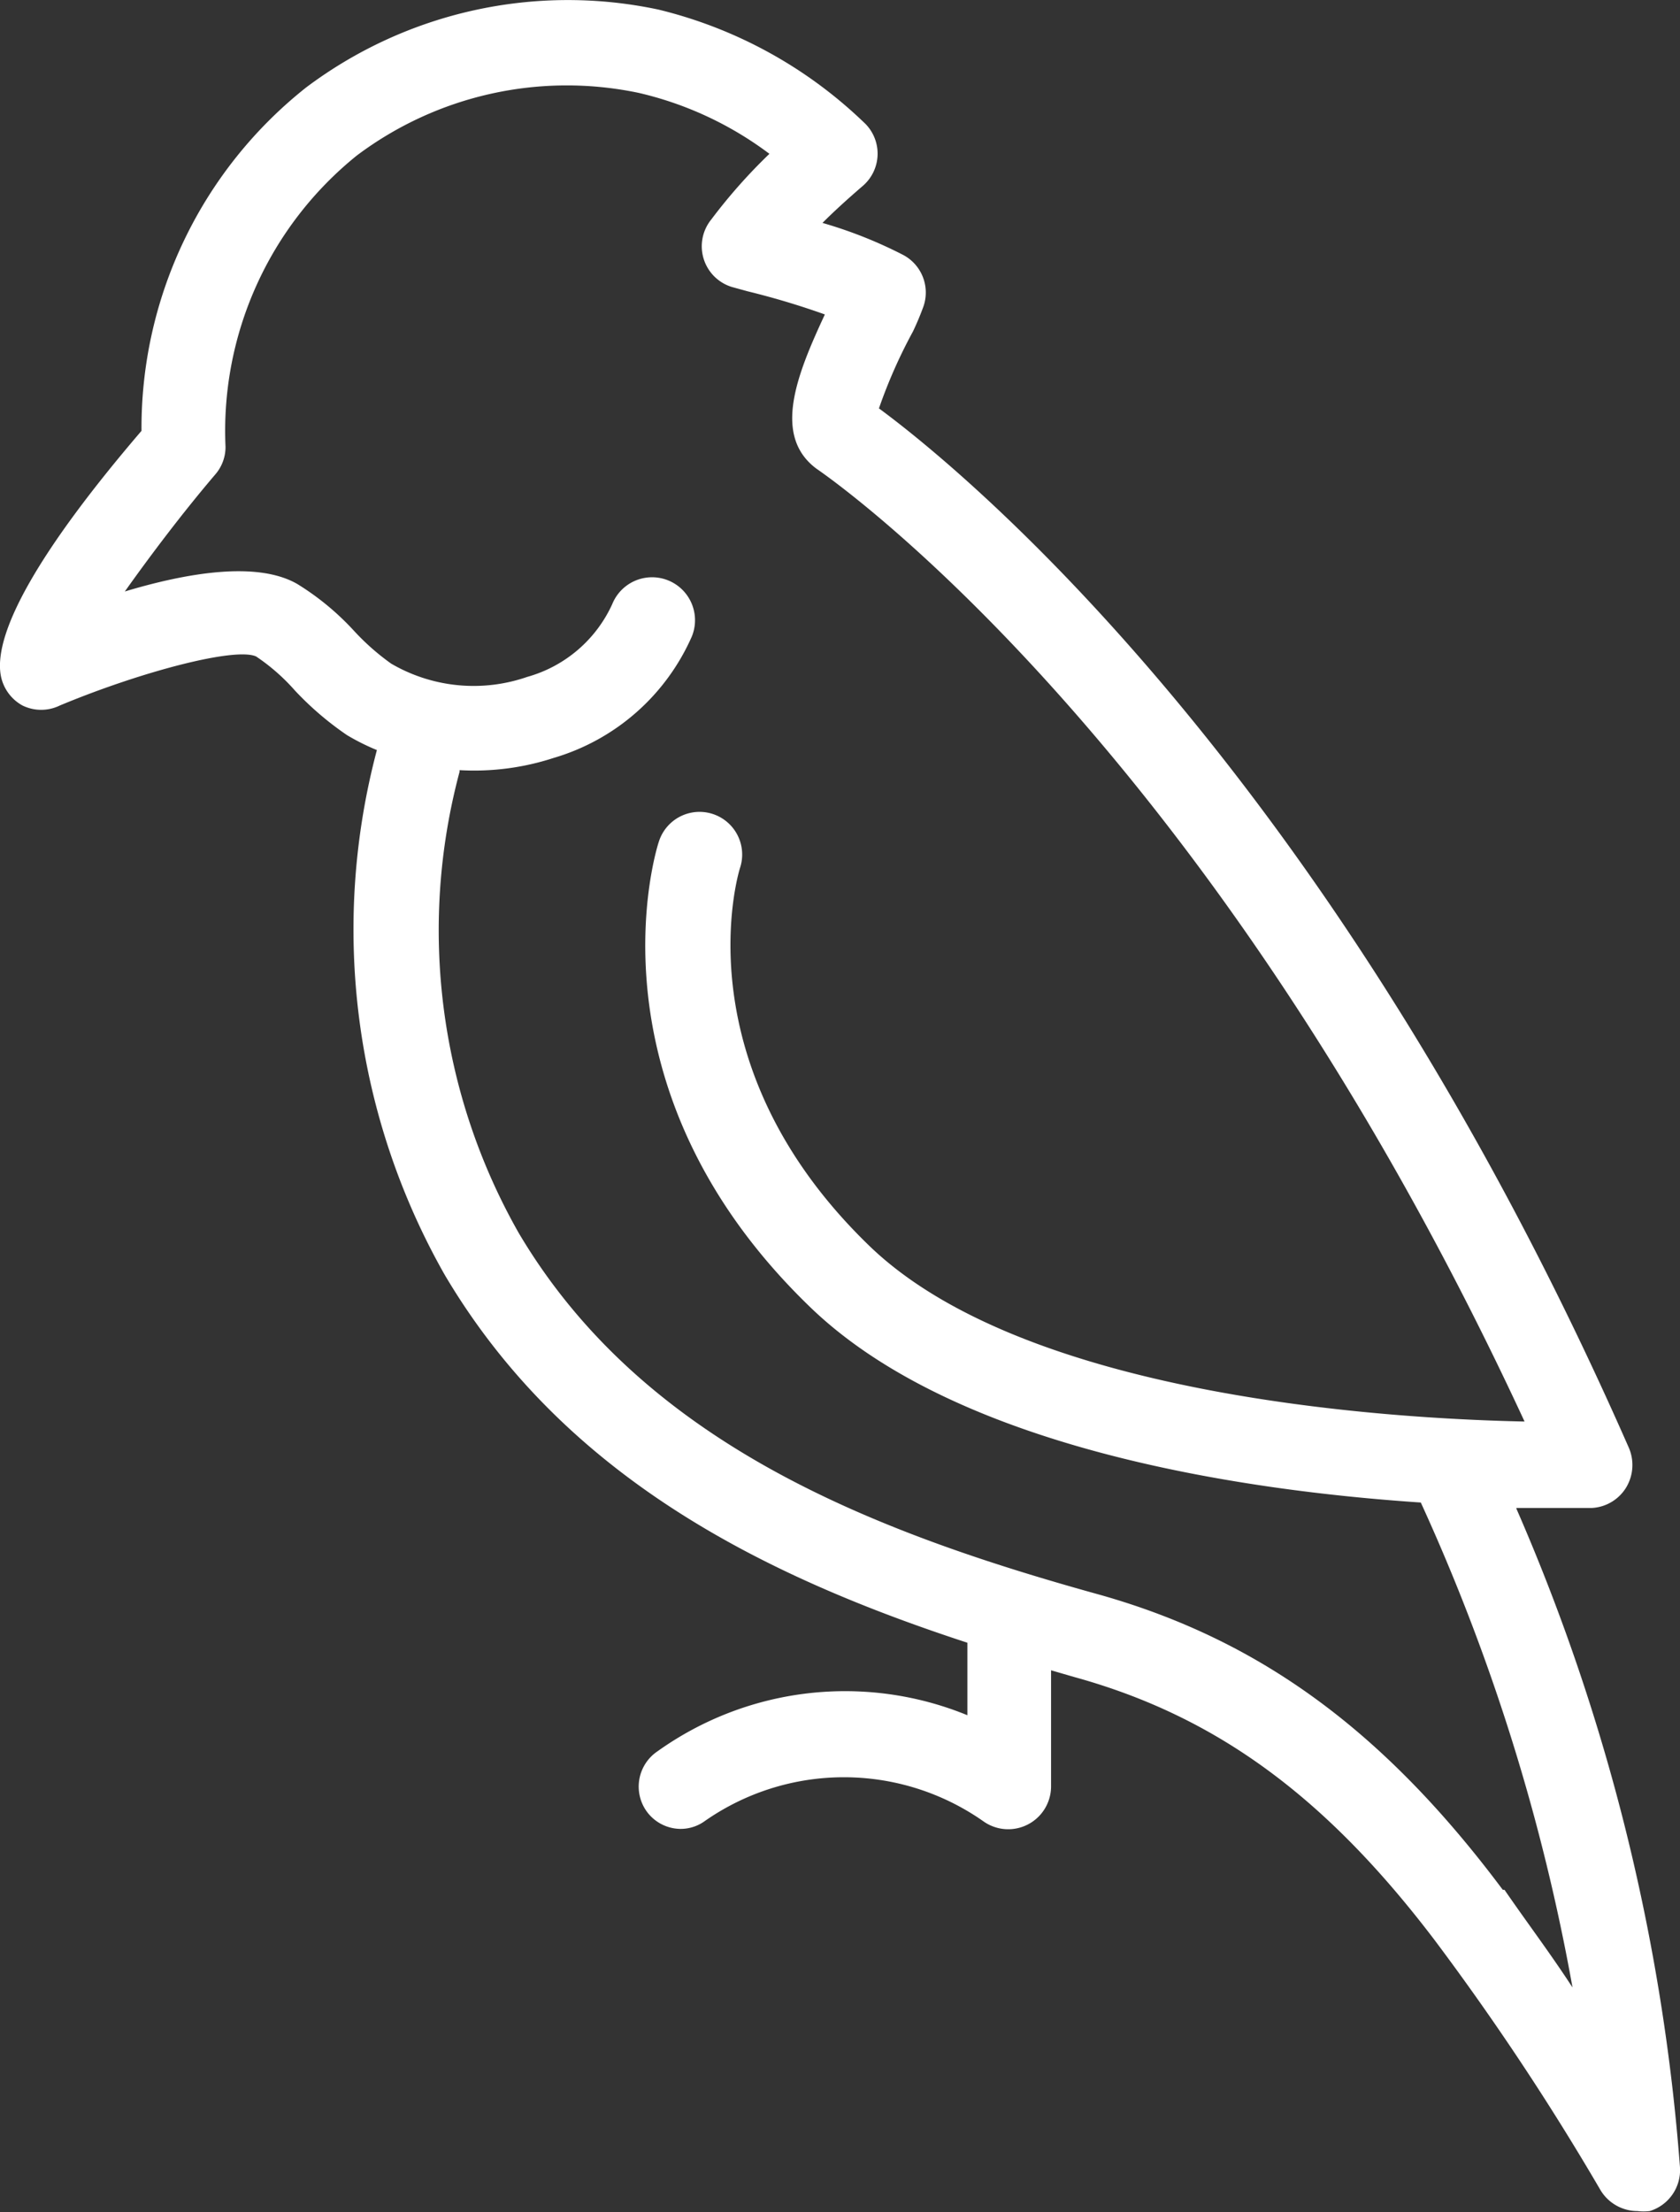
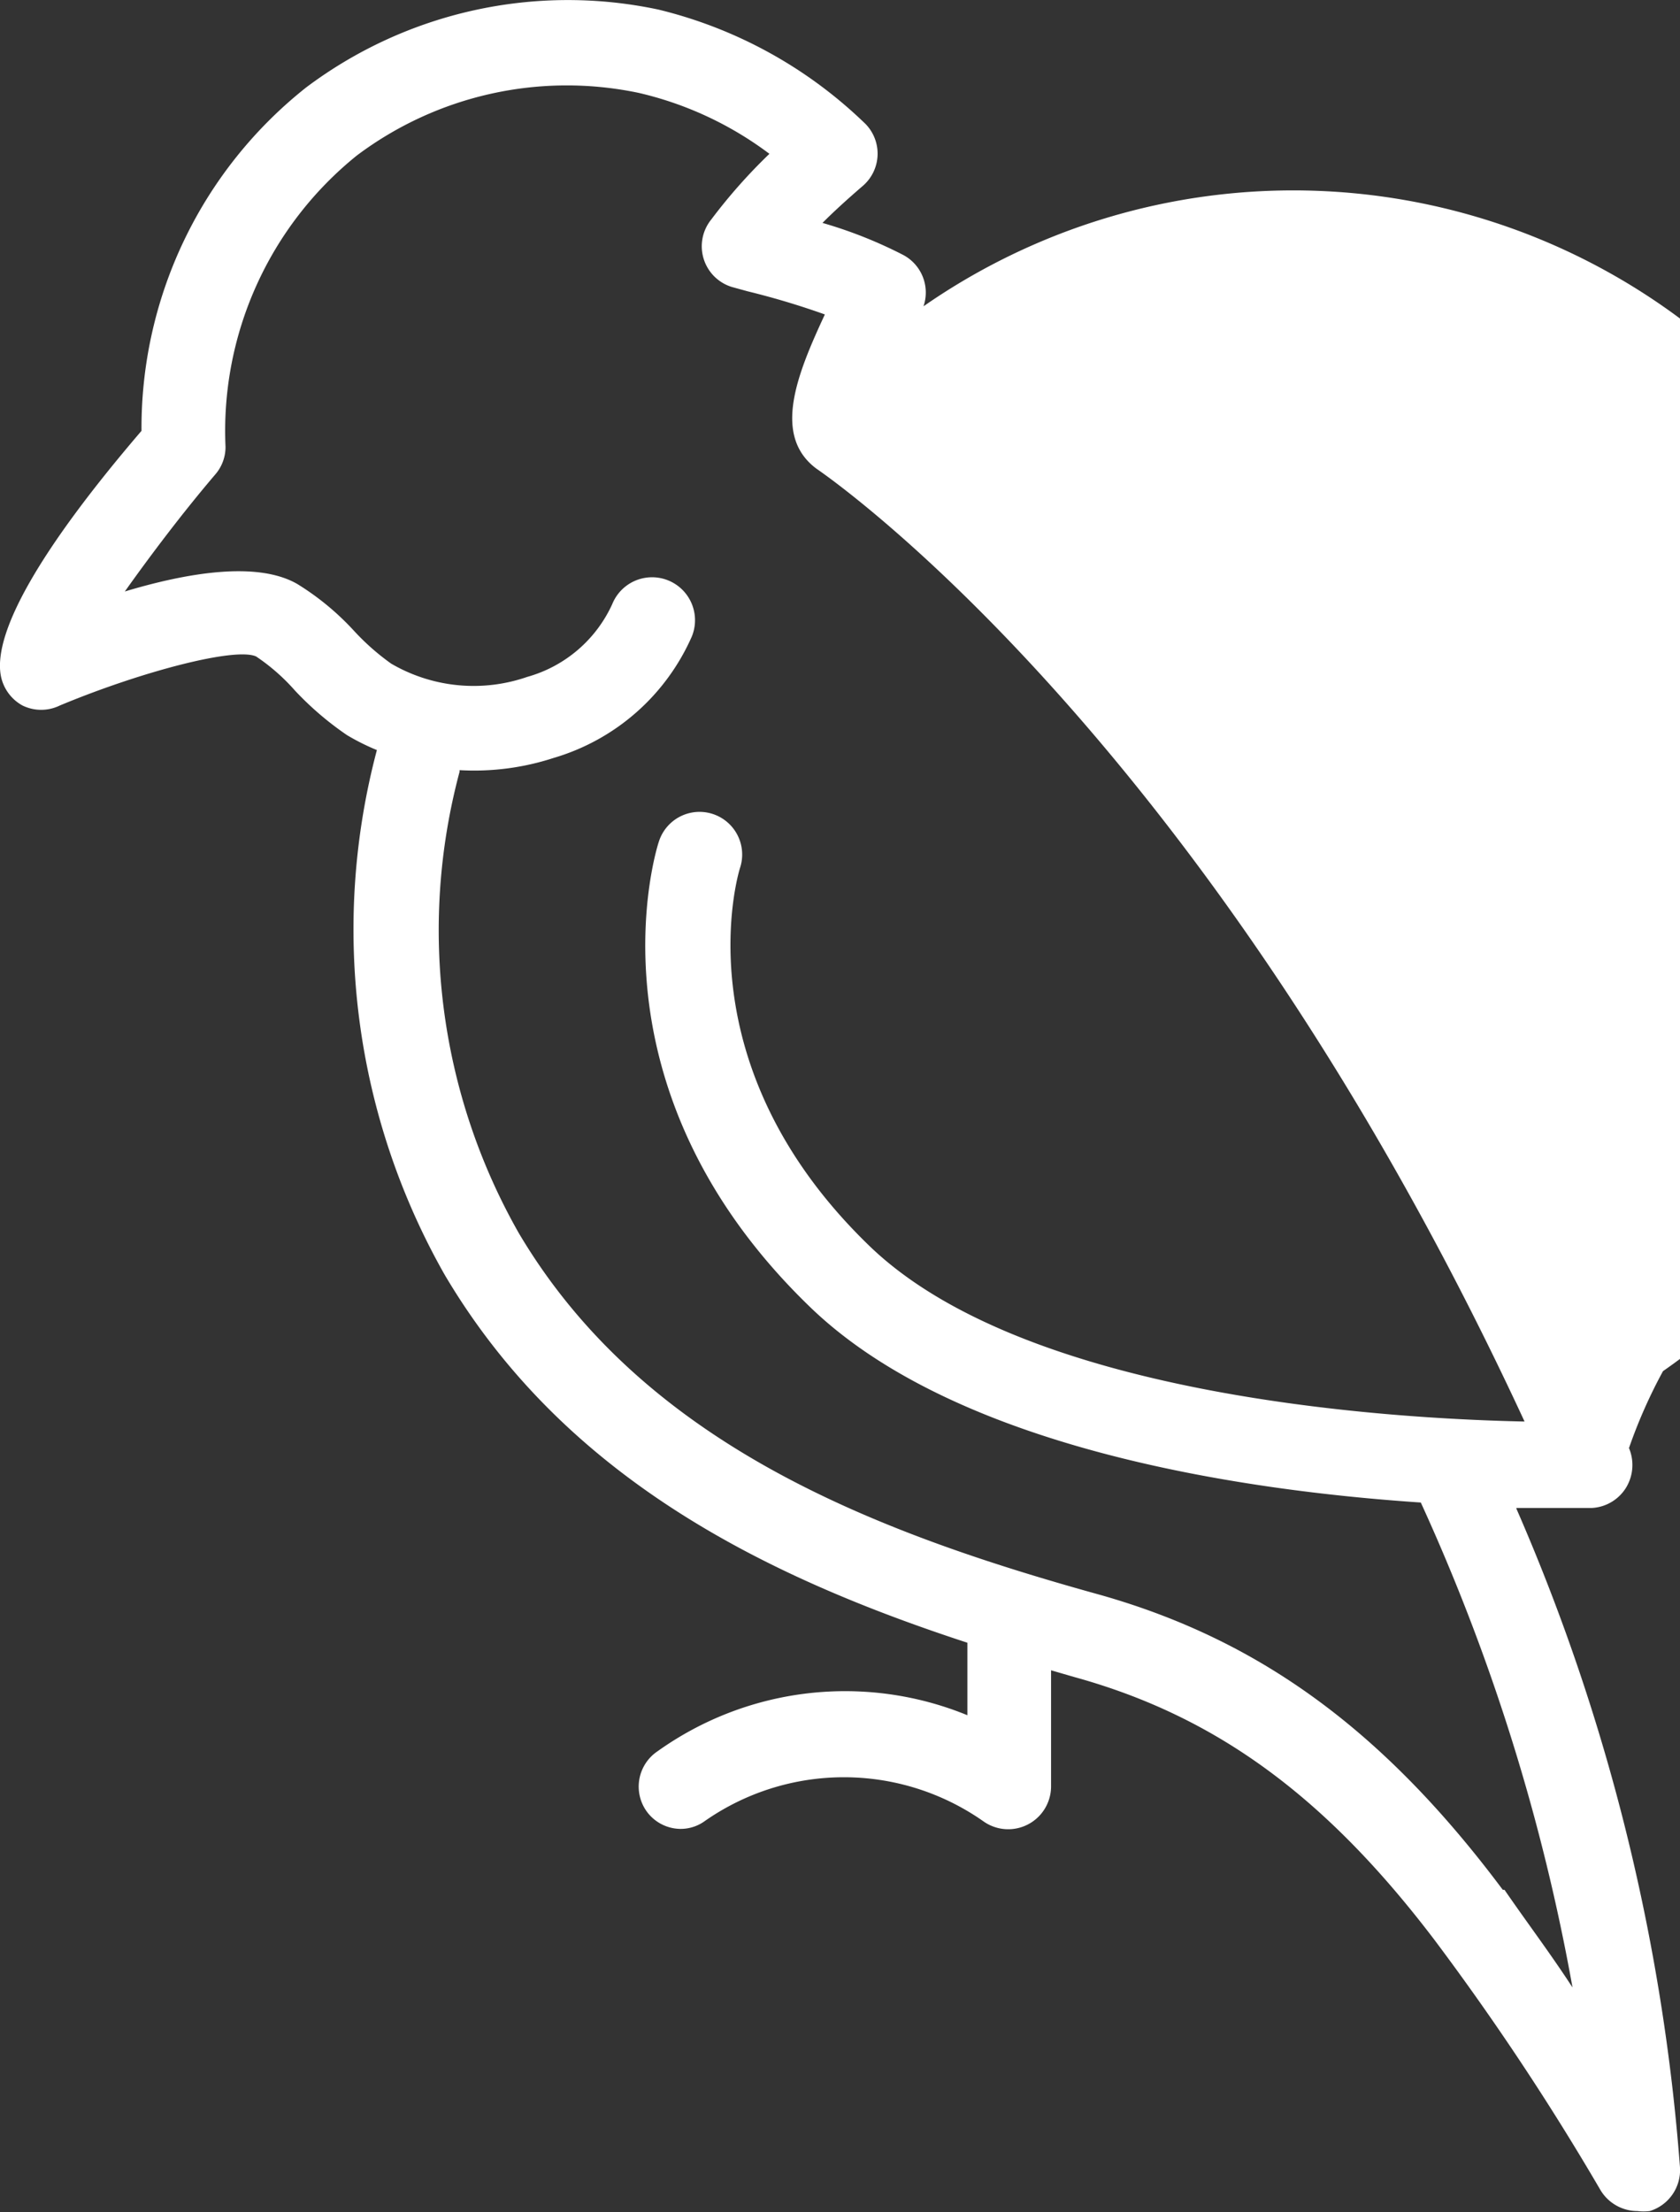
<svg xmlns="http://www.w3.org/2000/svg" id="Layer_1" data-name="Layer 1" viewBox="0 0 49.39 65" fill="#ffffff">
  <rect x="0" y="0" width="49.39" height="65" fill="#333333" stroke="none" />
-   <path d="M44.58,44.31l1.29,0h.93a1.26,1.26,0,0,0,1-.59,1.28,1.28,0,0,0,.09-1.17C39.06,22.46,28.07,13.64,25.84,12a15,15,0,0,1,1-2.26A8.19,8.19,0,0,0,27.15,9a1.25,1.25,0,0,0-.6-1.51,13.14,13.14,0,0,0-2.37-.94c.32-.32.7-.67,1.2-1.1a1.25,1.25,0,0,0,0-1.87A13.2,13.2,0,0,0,19.35.28,12.81,12.81,0,0,0,9,2.57,12.76,12.76,0,0,0,4.16,12.66c-3,3.5-4.35,5.91-4.14,7.17a1.27,1.27,0,0,0,.64.9,1.25,1.25,0,0,0,1.1,0c2.4-1,5.16-1.72,5.77-1.44a5.88,5.88,0,0,1,1.14,1,9.18,9.18,0,0,0,1.53,1.31,6.57,6.57,0,0,0,.88.44h0a20.54,20.54,0,0,0,2,15.43c3.49,5.89,9.27,8.81,15.36,10.8V50.4a9.49,9.49,0,0,0-9.11,1.06A1.25,1.25,0,0,0,19,53.21a1.24,1.24,0,0,0,1,.53,1.21,1.21,0,0,0,.72-.23,7.14,7.14,0,0,1,8.18,0,1.26,1.26,0,0,0,2-1V49.08l.69.2C35.79,50.44,39,52.83,42.17,57a76.6,76.6,0,0,1,4.88,7.35,1.27,1.27,0,0,0,1.09.62,1.49,1.49,0,0,0,.36,0,1.26,1.26,0,0,0,.89-1.28,59.52,59.52,0,0,0-4.81-19.36Zm-.4,11.22c-3.49-4.67-7.14-7.34-11.85-8.67C25.61,45,18.9,42.39,15.25,36.23a18,18,0,0,1-1.74-13.55v-.05a7.53,7.53,0,0,0,2.77-.36,6.41,6.41,0,0,0,4.06-3.57A1.26,1.26,0,0,0,18,17.75a3.9,3.9,0,0,1-2.5,2.14,4.81,4.81,0,0,1-4-.39,7,7,0,0,1-1.08-.95,7.83,7.83,0,0,0-1.68-1.39c-1.18-.68-3.24-.33-5.07.22.71-1,1.67-2.28,2.66-3.44a1.23,1.23,0,0,0,.3-.81,10.39,10.39,0,0,1,3.86-8.56,10.28,10.28,0,0,1,8.29-1.84,10.24,10.24,0,0,1,3.84,1.79,16.11,16.11,0,0,0-1.71,1.93,1.25,1.25,0,0,0,.67,2l.4.11a23,23,0,0,1,2.27.68C23.43,11,22.7,12.8,24,13.77c.48.33,11.55,8,20.82,28-4.3-.09-14.72-.79-19.25-5.15-5.52-5.32-3.89-10.89-3.81-11.13a1.25,1.25,0,0,0-2.39-.76c-.1.29-2.23,7.25,4.46,13.69,4.28,4.12,12.57,5.37,17.94,5.73A59.42,59.42,0,0,1,46.23,58.4c-.65-1-1.34-1.91-2-2.87Z" />
+   <path d="M44.58,44.31l1.29,0h.93a1.26,1.26,0,0,0,1-.59,1.28,1.28,0,0,0,.09-1.17a15,15,0,0,1,1-2.26A8.19,8.19,0,0,0,27.15,9a1.25,1.25,0,0,0-.6-1.51,13.14,13.14,0,0,0-2.37-.94c.32-.32.7-.67,1.2-1.1a1.25,1.25,0,0,0,0-1.87A13.2,13.2,0,0,0,19.35.28,12.81,12.81,0,0,0,9,2.57,12.76,12.76,0,0,0,4.16,12.66c-3,3.5-4.35,5.91-4.14,7.17a1.27,1.27,0,0,0,.64.9,1.25,1.25,0,0,0,1.1,0c2.4-1,5.16-1.72,5.77-1.44a5.88,5.88,0,0,1,1.14,1,9.18,9.18,0,0,0,1.53,1.31,6.57,6.57,0,0,0,.88.44h0a20.54,20.54,0,0,0,2,15.43c3.49,5.89,9.27,8.81,15.36,10.8V50.4a9.49,9.49,0,0,0-9.11,1.06A1.25,1.25,0,0,0,19,53.21a1.24,1.24,0,0,0,1,.53,1.21,1.21,0,0,0,.72-.23,7.14,7.14,0,0,1,8.18,0,1.26,1.26,0,0,0,2-1V49.08l.69.2C35.79,50.44,39,52.83,42.17,57a76.6,76.6,0,0,1,4.88,7.35,1.27,1.27,0,0,0,1.09.62,1.49,1.49,0,0,0,.36,0,1.26,1.26,0,0,0,.89-1.28,59.52,59.52,0,0,0-4.81-19.36Zm-.4,11.22c-3.49-4.67-7.14-7.34-11.85-8.67C25.61,45,18.9,42.39,15.25,36.23a18,18,0,0,1-1.74-13.55v-.05a7.53,7.53,0,0,0,2.77-.36,6.41,6.41,0,0,0,4.06-3.57A1.26,1.26,0,0,0,18,17.75a3.9,3.9,0,0,1-2.5,2.14,4.81,4.81,0,0,1-4-.39,7,7,0,0,1-1.08-.95,7.83,7.83,0,0,0-1.68-1.39c-1.18-.68-3.24-.33-5.07.22.71-1,1.67-2.28,2.66-3.44a1.23,1.23,0,0,0,.3-.81,10.39,10.39,0,0,1,3.86-8.56,10.28,10.28,0,0,1,8.29-1.84,10.24,10.24,0,0,1,3.84,1.79,16.11,16.11,0,0,0-1.71,1.93,1.25,1.25,0,0,0,.67,2l.4.11a23,23,0,0,1,2.27.68C23.43,11,22.7,12.8,24,13.77c.48.33,11.55,8,20.82,28-4.3-.09-14.72-.79-19.25-5.15-5.52-5.32-3.89-10.89-3.81-11.13a1.25,1.25,0,0,0-2.39-.76c-.1.29-2.23,7.25,4.46,13.69,4.28,4.12,12.57,5.37,17.94,5.73A59.42,59.42,0,0,1,46.23,58.4c-.65-1-1.34-1.91-2-2.87Z" />
</svg>